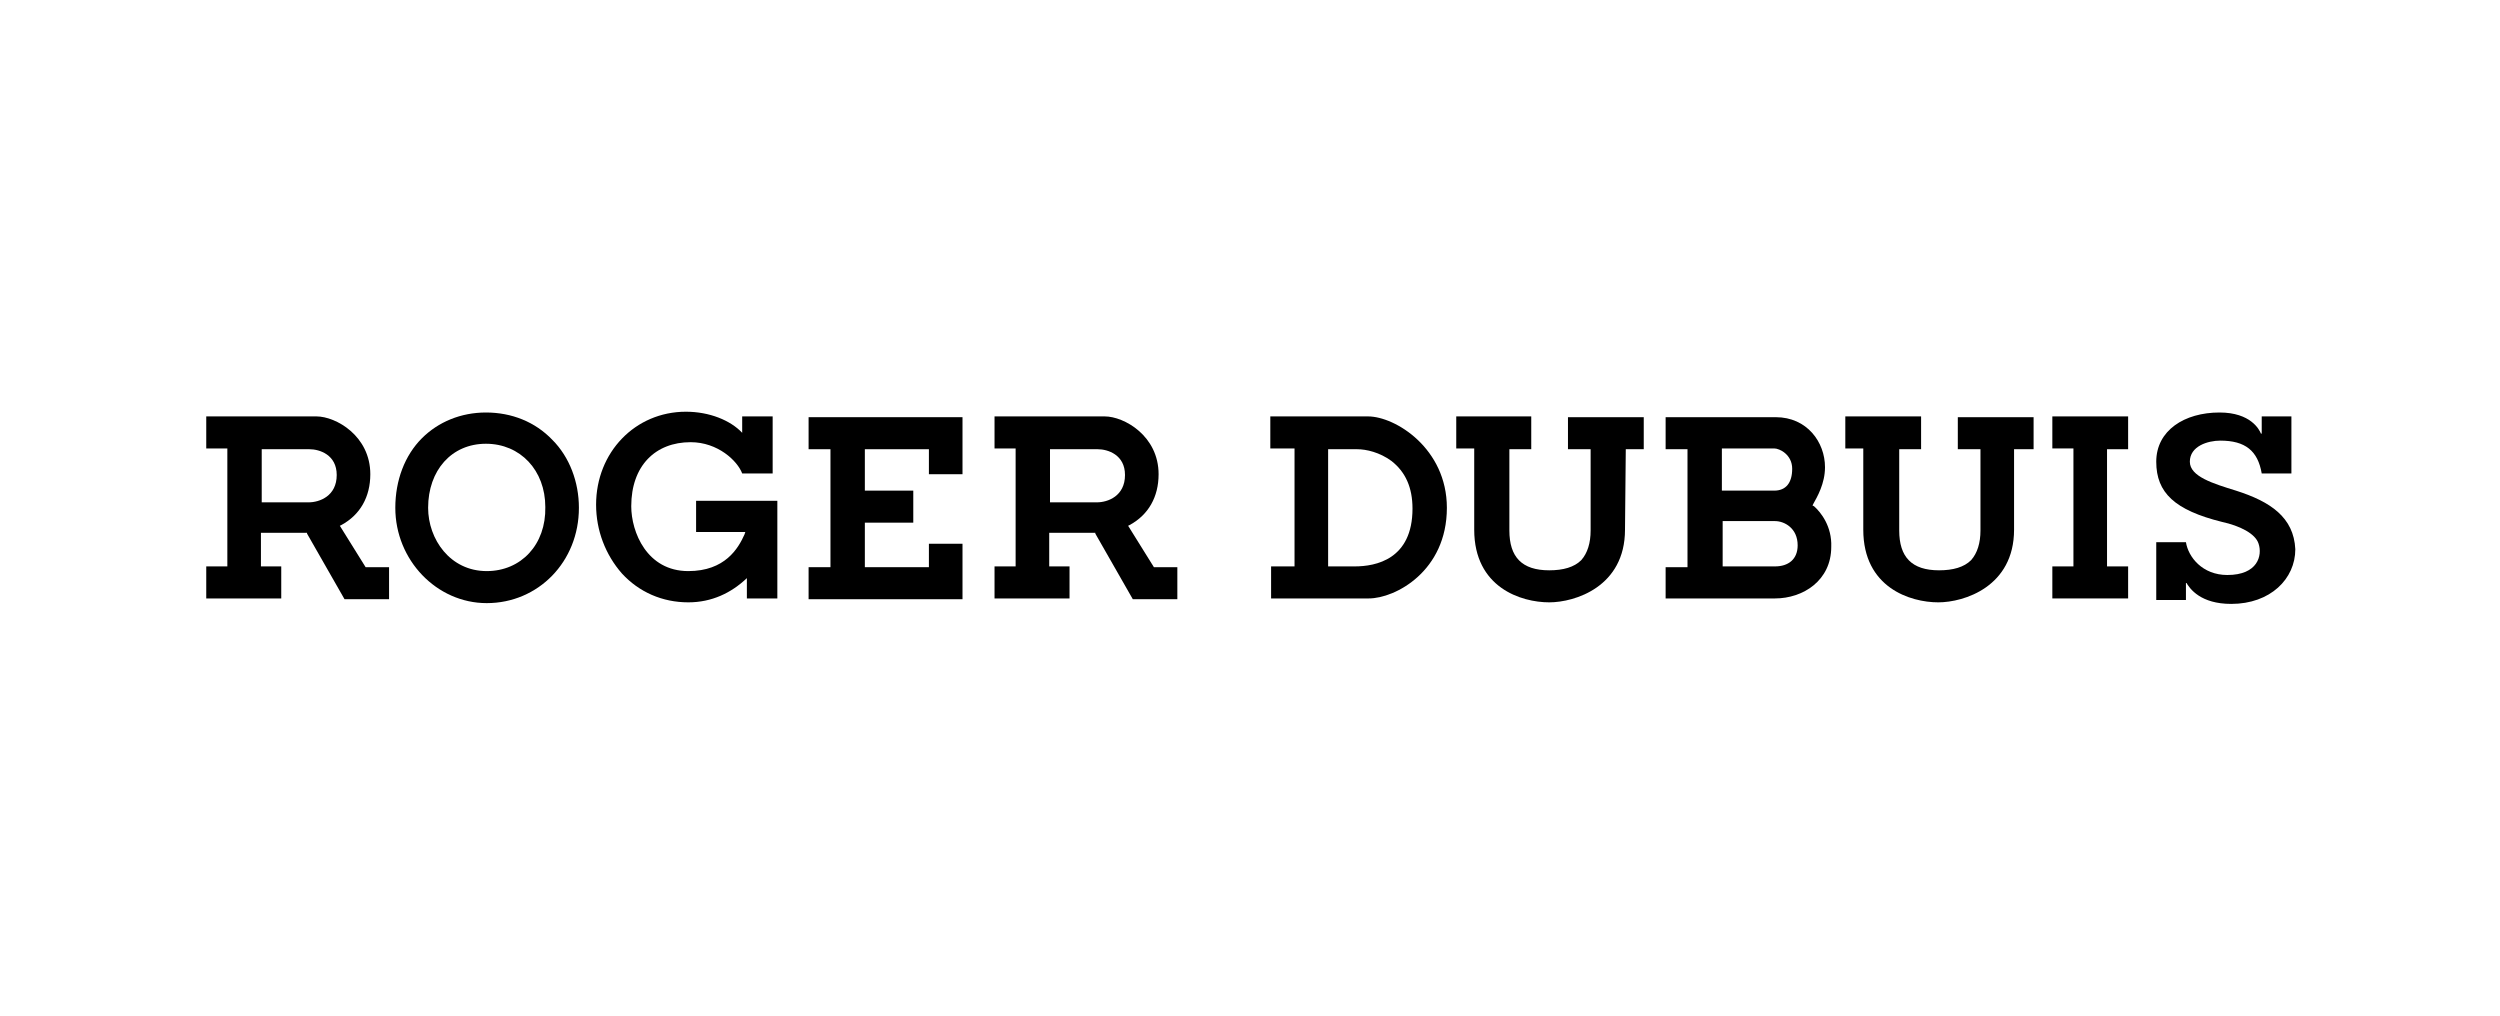
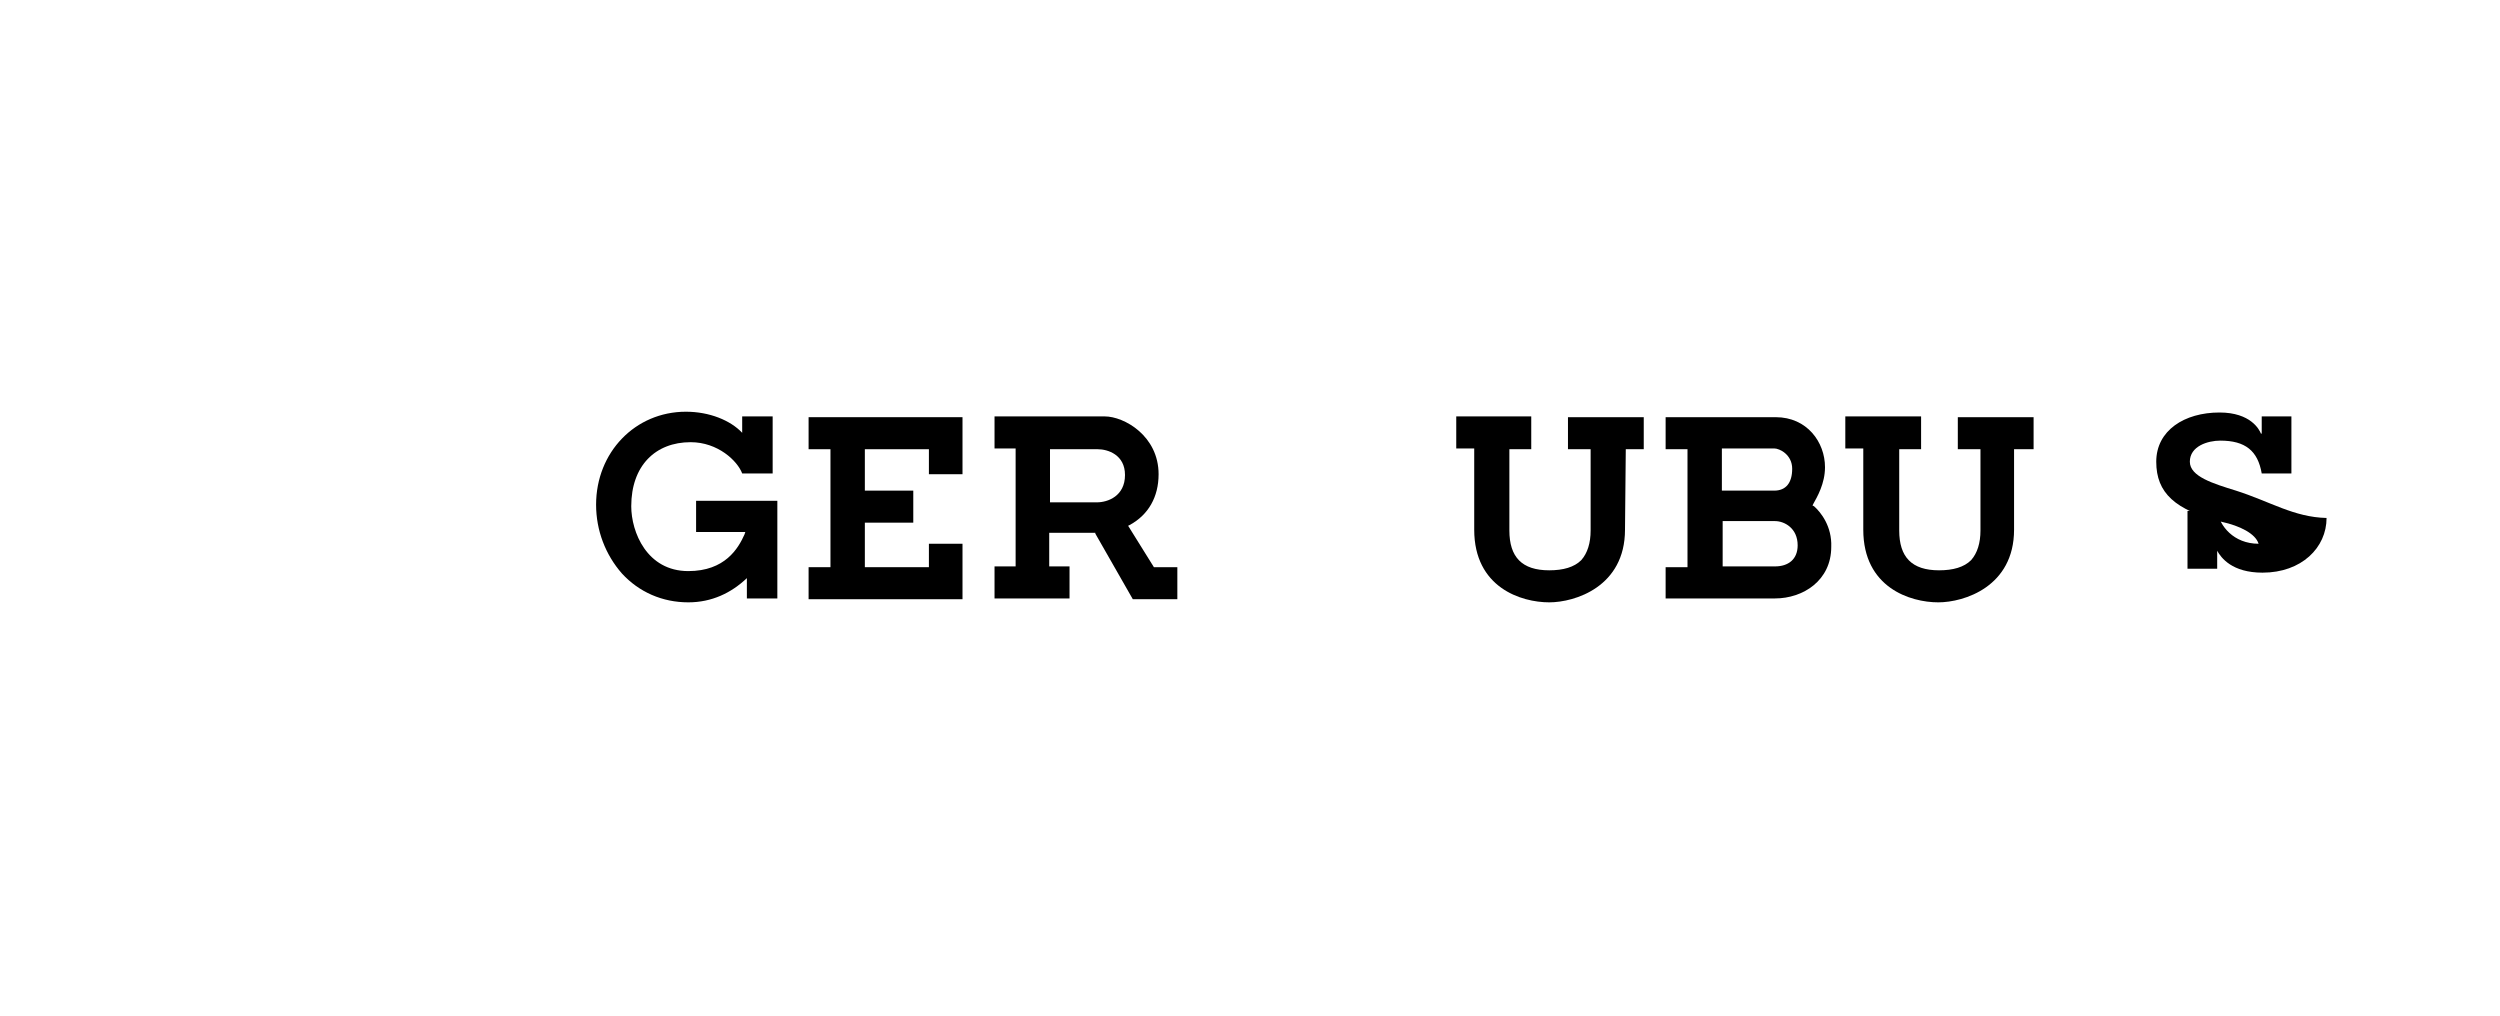
<svg xmlns="http://www.w3.org/2000/svg" version="1.1" id="Ebene_1" x="0px" y="0px" width="320px" height="130px" viewBox="0 0 320 130" style="enable-background:new 0 0 320 130;" xml:space="preserve">
  <path d="M208.1,57.5h2.3v-4.1h-9.7v4.1h2.9c0,0,0,9.6,0,10.4c0,1.6-0.4,2.9-1.2,3.8c-0.9,0.9-2.3,1.3-4.1,1.3  c-3.5,0-5.1-1.7-5.1-5.1V57.5h2.8v-4.2h-9.6v4.1h2.3v10.4c0,7.4,6,9.3,9.6,9.3c3.3,0,9.7-2,9.7-9.3L208.1,57.5L208.1,57.5z" />
  <path d="M260.3,57.5v-4.1h-9.7v4.1h2.9c0,0,0,9.6,0,10.4c0,1.6-0.4,2.9-1.2,3.8c-0.9,0.9-2.3,1.3-4.1,1.3c-3.5,0-5.1-1.7-5.1-5.1  V57.5h2.8v-4.2h-9.7v4.1h2.3v10.4c0,7.4,6,9.3,9.6,9.3c3.3,0,9.7-2,9.7-9.3V57.5H260.3z" />
-   <path d="M286.2,62.8c-2.9-0.9-5.9-1.8-5.9-3.7c0-2,2.3-2.7,3.9-2.7c3.2,0,4.8,1.3,5.3,4.2h3.8v-7.3h-3.8v2.2h-0.1  c-0.2-0.5-1.3-2.7-5.3-2.7c-4.5,0-8.1,2.3-8.1,6.3s2.4,6.2,8.4,7.7c2.3,0.5,4.3,1.5,4.7,2.8c0.5,1.5-0.1,4-4,4c-3.2,0-5-2.3-5.3-4.2  h-3.8v7.4h3.8v-2.3h0c0.5,0.9,1.9,2.8,5.8,2.8c5,0,8.2-3.2,8.2-7C293.6,66.2,290.6,64.2,286.2,62.8z" />
-   <path d="M173.4,72.5H170V57.5h3.7c1.2,0,2.9,0.4,4.4,1.5c1.8,1.4,2.7,3.4,2.7,6.1C180.8,71.6,176.1,72.5,173.4,72.5z M175.1,53.3  h-12.5v4.1h3.1v15.1h-3v4.1h12.5c3.4,0,10-3.5,10-11.6C185.2,57.4,178.6,53.3,175.1,53.3z" />
+   <path d="M286.2,62.8c-2.9-0.9-5.9-1.8-5.9-3.7c0-2,2.3-2.7,3.9-2.7c3.2,0,4.8,1.3,5.3,4.2h3.8v-7.3h-3.8v2.2h-0.1  c-0.2-0.5-1.3-2.7-5.3-2.7c-4.5,0-8.1,2.3-8.1,6.3s2.4,6.2,8.4,7.7c2.3,0.5,4.3,1.5,4.7,2.8c-3.2,0-5-2.3-5.3-4.2  h-3.8v7.4h3.8v-2.3h0c0.5,0.9,1.9,2.8,5.8,2.8c5,0,8.2-3.2,8.2-7C293.6,66.2,290.6,64.2,286.2,62.8z" />
  <path d="M227.2,72.5h-6.7v-5.8h6.7c1.2,0,2.9,0.9,2.9,3.1C230.1,71.6,228.9,72.5,227.2,72.5z M220.4,57.4h6.7c0.7,0,2.3,0.8,2.3,2.6  c0,1.8-0.8,2.8-2.3,2.8h-6.7V57.4z M232.2,64.8l-0.2-0.1l0.1-0.2c0.5-0.9,1.5-2.6,1.5-4.7c0-3.2-2.3-6.4-6.3-6.4h-14.1v4.1h2.8v15.1  h-2.8v4h14c3.6,0,7.2-2.3,7.2-6.6C234.5,67.4,233.1,65.6,232.2,64.8z" />
-   <path d="M272.4,53.3h-9.7v4.1h2.7v15.1h-2.7v4.1h9.7v-4.1h-2.7V57.5h2.7V53.3z" />
-   <path d="M39.6,57.5c1.3,0,3.5,0.7,3.5,3.3c0,2.7-2.2,3.5-3.6,3.5h-6v-6.8H39.6z M39.3,68.3l4.8,8.4h5.7v-4.1h-3l-3.3-5.3l0.2-0.1  c2.4-1.3,3.7-3.6,3.7-6.5c0-4.9-4.4-7.4-6.9-7.4H26.4v4.1h2.7v15.1h-2.7v4.1H36v-4.1h-2.6v-4.3H39.3z" />
  <path d="M140.5,57.5c1.3,0,3.5,0.7,3.5,3.3c0,2.7-2.2,3.5-3.6,3.5h-6v-6.8H140.5z M140.2,68.3l4.8,8.4h5.7v-4.1h-3l-3.3-5.3l0.2-0.1  c2.4-1.3,3.7-3.6,3.7-6.5c0-4.9-4.4-7.4-6.9-7.4h-14.1v4.1h2.7v15.1h-2.7v4.1h9.6v-4.1h-2.6v-4.3H140.2z" />
  <path d="M99.4,64.1H89.1v4h6.3l-0.1,0.3c-0.8,1.8-2.5,4.7-7.2,4.7c-5.3,0-7.3-5-7.3-8.3c0-5.2,3.1-8.2,7.6-8.2c3.5,0,6,2.4,6.6,4  h3.9v-7.3h-3.9v2.1h0c-1.5-1.6-4.2-2.7-7.2-2.7c-6.5,0-11.5,5.2-11.5,11.9c0,3.3,1.2,6.4,3.3,8.8c2.2,2.4,5.2,3.7,8.5,3.7  c3,0,5.5-1.2,7.5-3.1v2.6h3.9V64.1z" />
  <path d="M123.2,60.7v-7.3h-19.7v4.1h2.8v15.1h-2.8v4.1h19.7v-7.1h-4.3v3h-8.2v-5.7h6.2v-4.1h-6.2v-5.3h8.2v3.2H123.2z" />
-   <path d="M62.3,73.1c-4.7,0-7.5-4.1-7.5-8.1c0-4.8,3-8.2,7.4-8.2c4.4,0,7.6,3.4,7.6,8.1C69.9,69.7,66.7,73.1,62.3,73.1z M70.7,56.3  c-2.2-2.3-5.2-3.5-8.5-3.5c-3.2,0-6.1,1.2-8.2,3.3c-2.2,2.2-3.4,5.4-3.4,8.9c0,6.7,5.3,12.2,11.7,12.2c6.6,0,11.8-5.3,11.8-12.2  C74.1,61.7,72.9,58.5,70.7,56.3z" />
</svg>